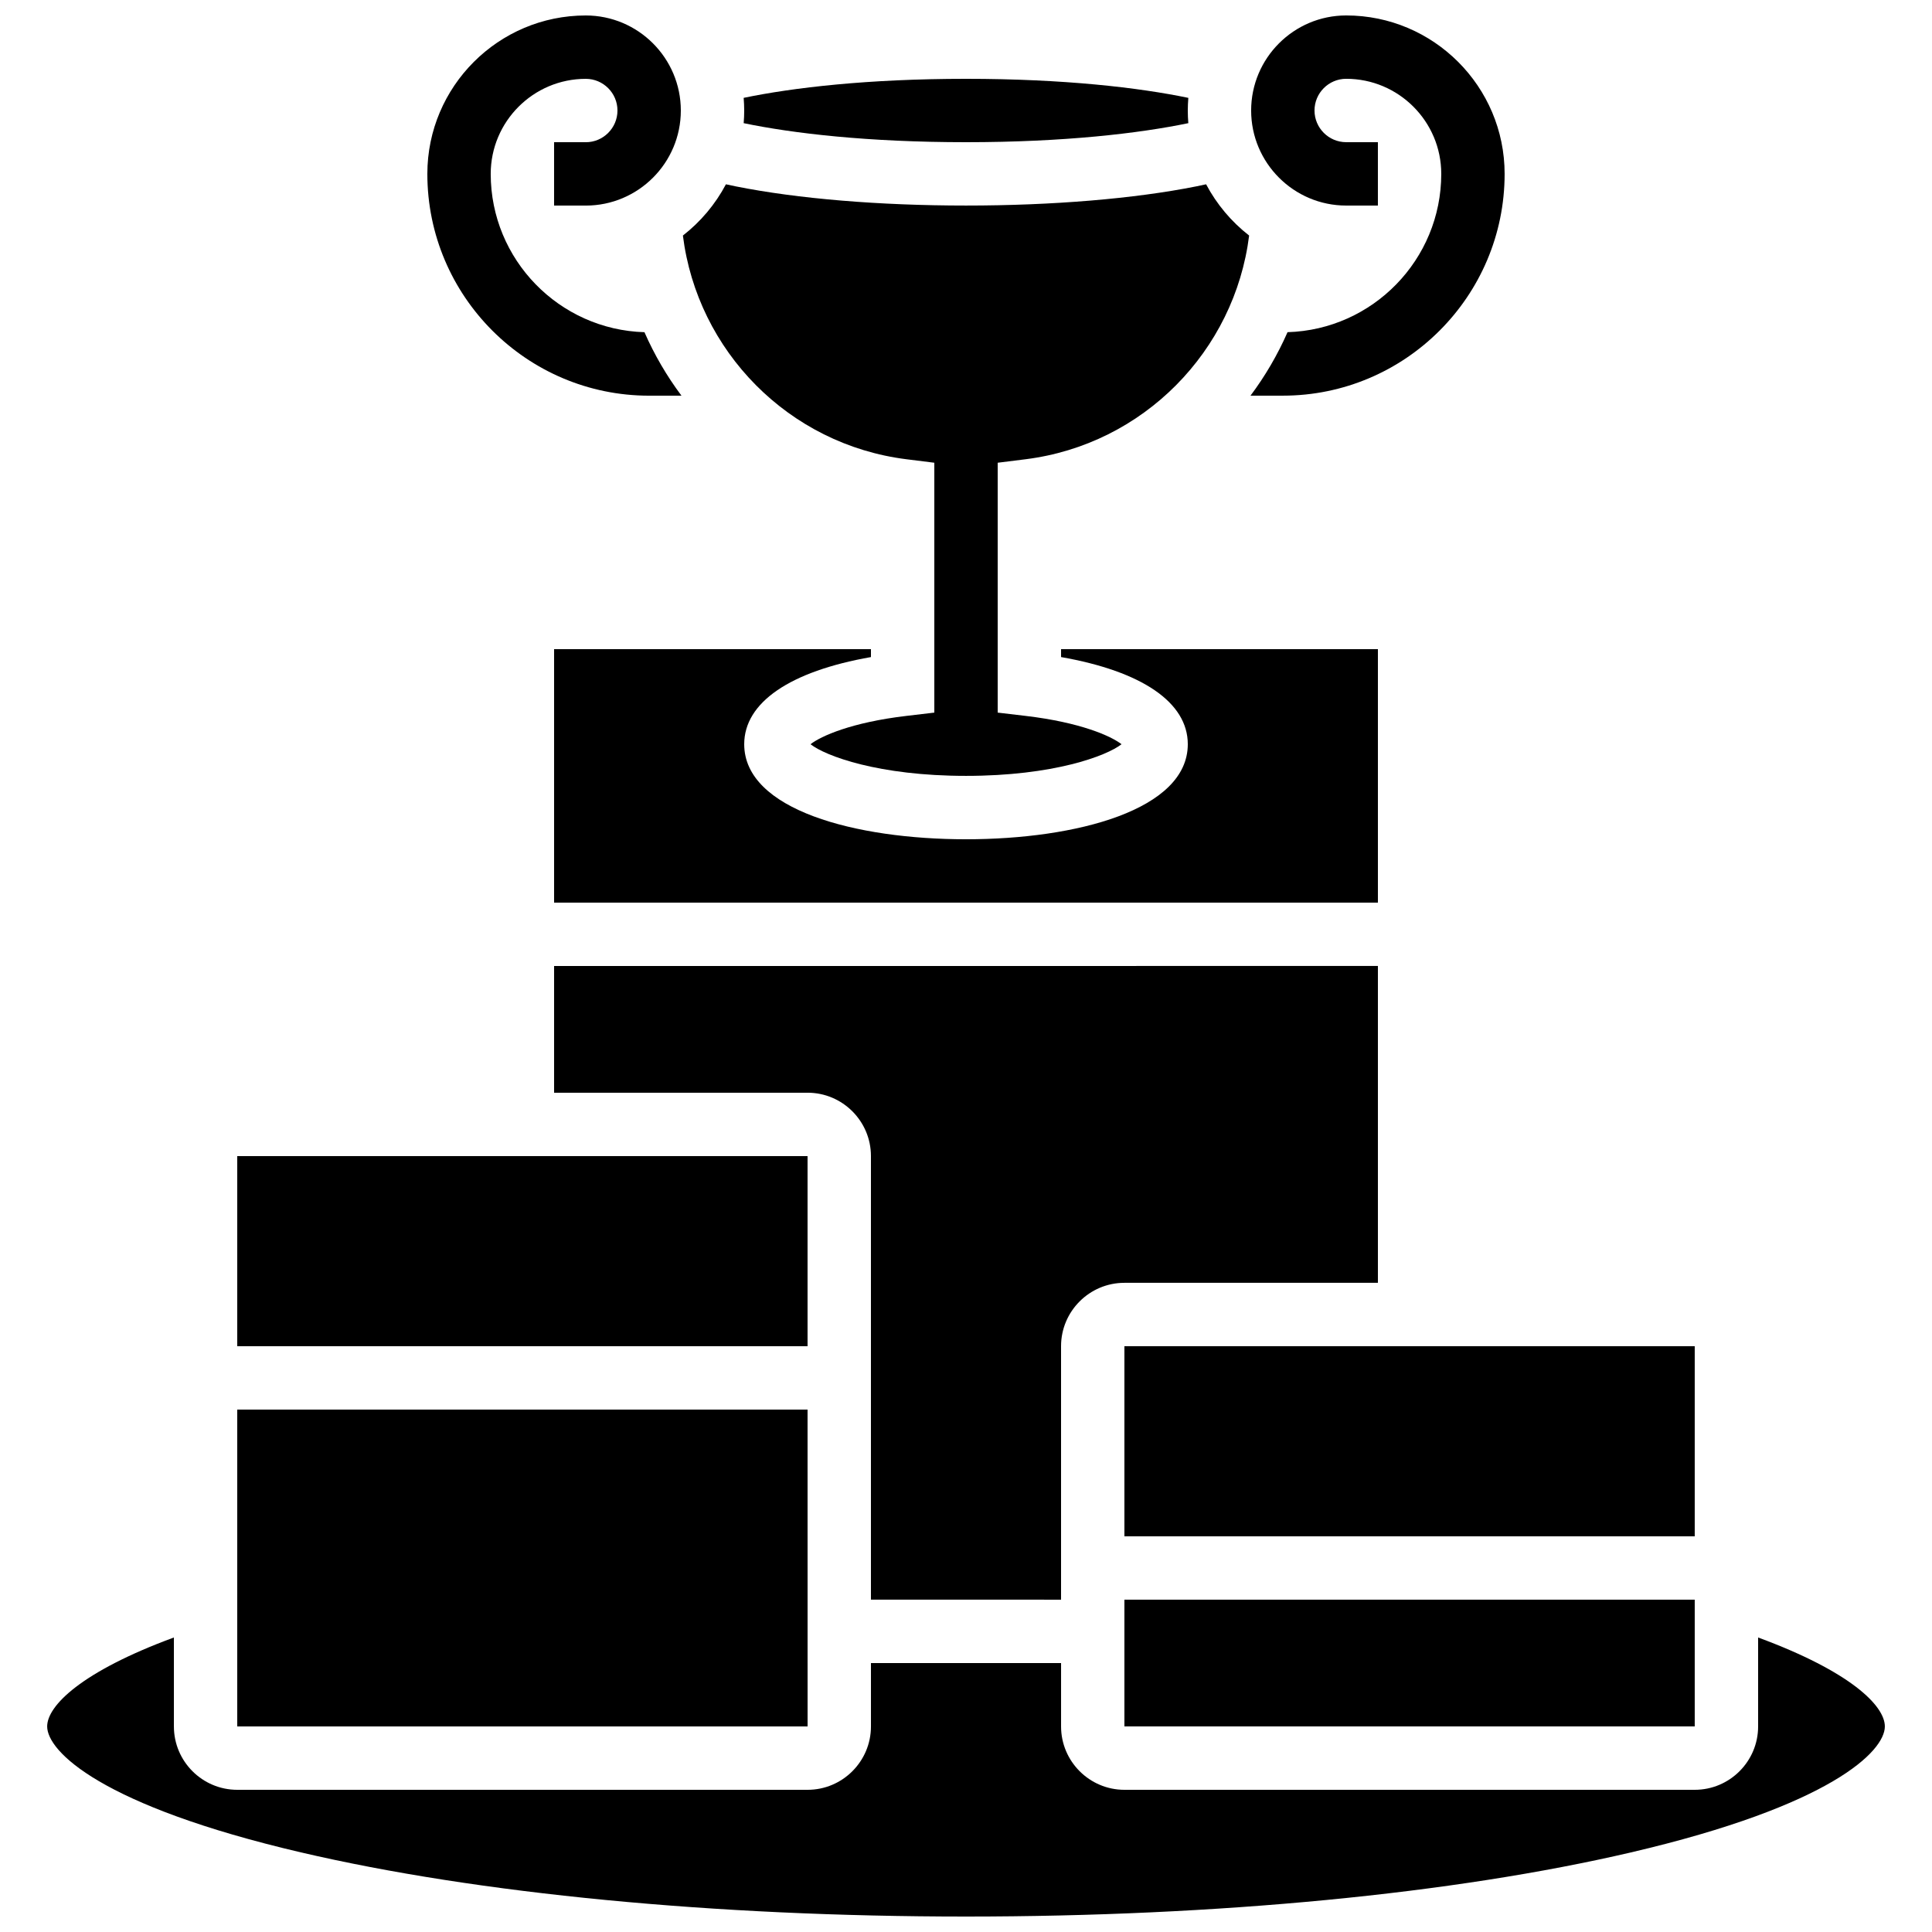
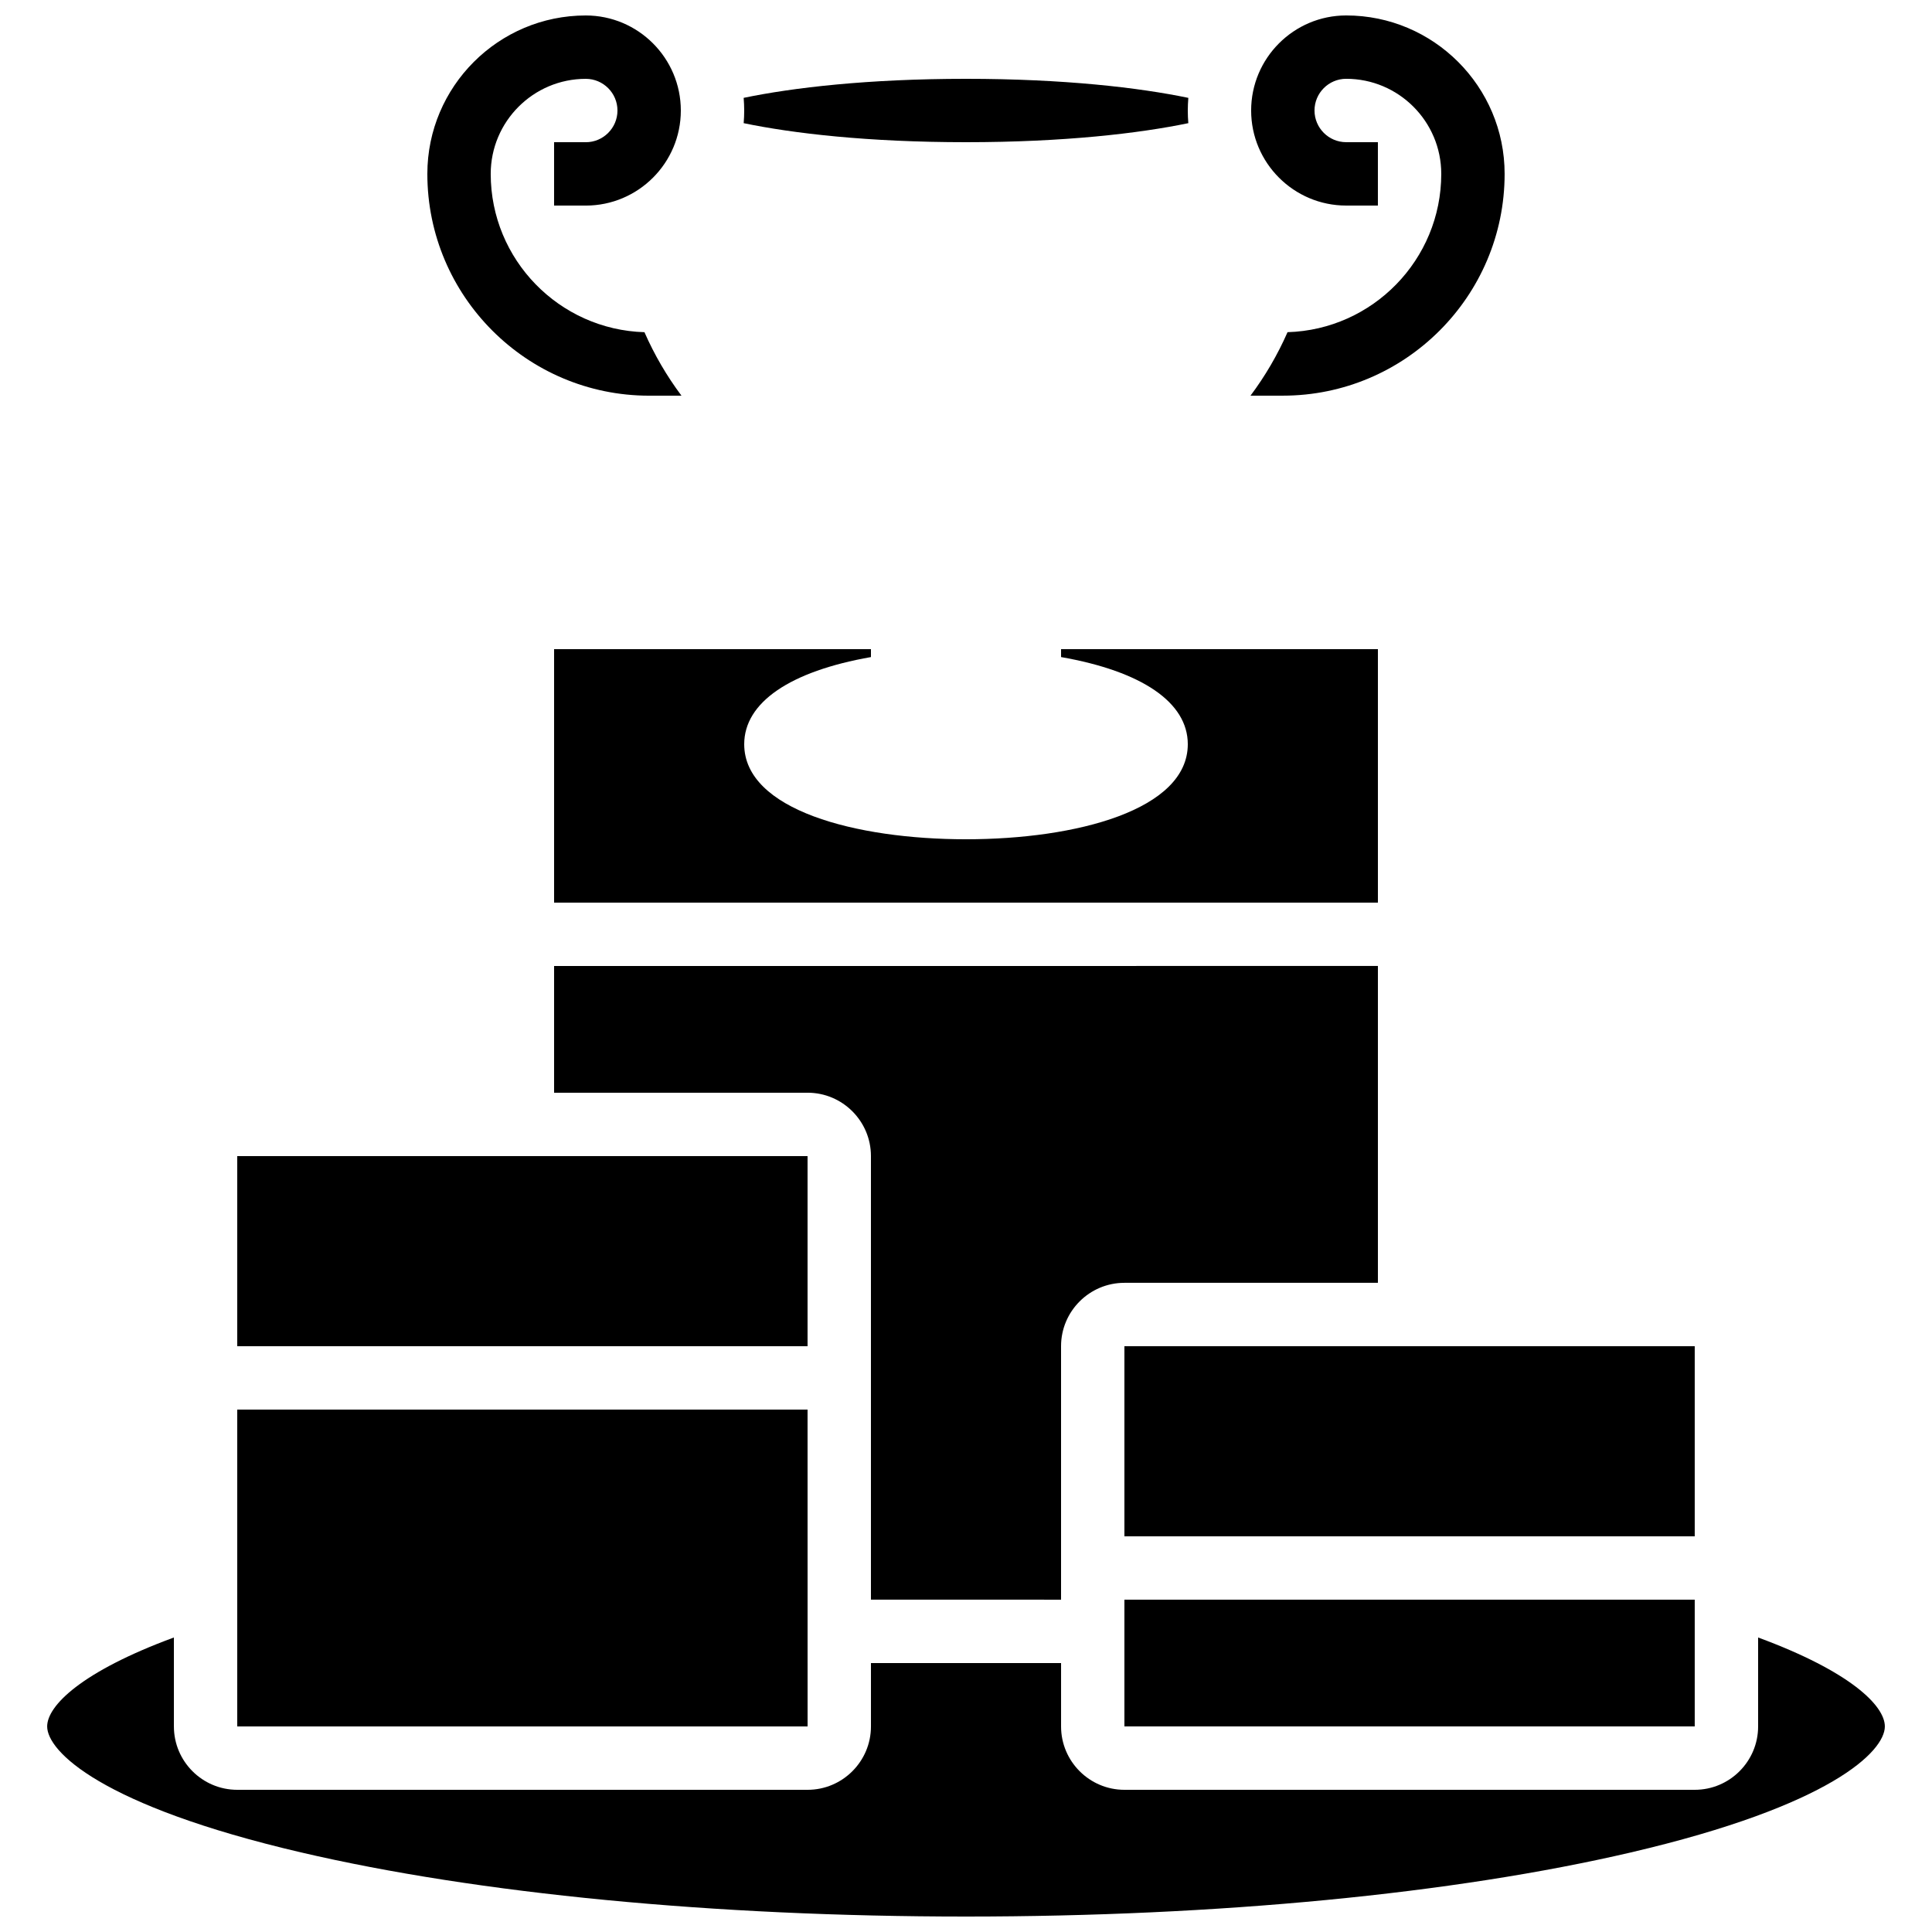
<svg xmlns="http://www.w3.org/2000/svg" width="800px" height="800px" version="1.1" viewBox="144 144 512 512">
  <defs>
    <clipPath id="c">
      <path d="m257 148.09h68v100.91h-68z" />
    </clipPath>
    <clipPath id="b">
      <path d="m475 148.09h68v100.91h-68z" />
    </clipPath>
    <clipPath id="a">
      <path d="m156 577h488v74.902h-488z" />
    </clipPath>
  </defs>
  <g clip-path="url(#c)">
    <path d="m316.03 248.86h8.57c-3.887-5.191-7.184-10.836-9.812-16.824-22.578-0.66-40.742-19.219-40.742-41.953 0-13.891 11.301-25.191 25.191-25.191 4.629 0 8.398 3.766 8.398 8.398 0 4.629-3.766 8.398-8.398 8.398h-8.398v16.793h8.398c13.891 0 25.191-11.301 25.191-25.191-0.004-13.891-11.301-25.191-25.191-25.191-23.148 0-41.984 18.836-41.984 41.984 0 32.41 26.367 58.777 58.777 58.777z" />
  </g>
  <g clip-path="url(#b)">
    <path d="m485.21 232.03c-2.629 5.988-5.93 11.633-9.812 16.824h8.566c32.41 0 58.777-26.367 58.777-58.777 0-23.148-18.836-41.984-41.984-41.984-13.891 0-25.191 11.301-25.191 25.191s11.301 25.191 25.191 25.191h8.398v-16.797h-8.398c-4.629 0-8.398-3.766-8.398-8.398 0-4.629 3.766-8.398 8.398-8.398 13.891 0 25.191 11.301 25.191 25.191 0 22.738-18.164 41.297-40.738 41.957z" />
  </g>
  <path d="m441.98 500.76h151.14v50.383h-151.14z" />
  <path d="m441.98 567.93h151.14v33.586h-151.14z" />
  <path d="m341.08 176.64c13.02 2.707 32.906 5.043 58.918 5.043 26.008 0 45.898-2.34 58.918-5.043-0.09-1.105-0.141-2.223-0.141-3.352s0.059-2.246 0.145-3.352c-13.02-2.707-32.91-5.047-58.922-5.047s-45.906 2.34-58.922 5.043c0.086 1.109 0.145 2.227 0.145 3.356s-0.051 2.246-0.141 3.352z" />
-   <path d="m384.25 265.71 7.356 0.918v66.219l-7.414 0.875c-14.52 1.711-22.609 5.336-25.398 7.504 3.961 3.106 18.023 8.387 41.211 8.387 23.184 0 37.25-5.281 41.211-8.387-2.789-2.168-10.879-5.793-25.398-7.504l-7.418-0.875v-66.219l7.356-0.918c31.258-3.906 55.453-28.715 59.277-59.289-4.695-3.656-8.598-8.285-11.402-13.582-0.871 0.188-1.746 0.375-2.606 0.551-16.387 3.273-38.059 5.082-61.02 5.082-22.965 0-44.637-1.805-61.02-5.082-0.863-0.172-1.734-0.359-2.606-0.551-2.801 5.297-6.703 9.926-11.402 13.582 3.82 30.574 28.016 55.383 59.273 59.289z" />
  <path d="m358.02 601.52-0.008-83.969h-151.14v83.969h151.14 0.008z" />
  <g clip-path="url(#a)">
    <path d="m609.92 577.95v23.574c0 9.258-7.535 16.793-16.793 16.793h-151.14c-9.258 0-16.793-7.535-16.793-16.793v-16.793h-50.383v16.793c0 9.258-7.535 16.793-16.793 16.793h-151.14c-9.258 0-16.793-7.535-16.793-16.793v-23.574c-24.555 9.047-33.586 18.113-33.586 23.574 0 6.57 14.172 20.988 67.293 33.387 46.969 10.957 109.55 16.992 176.21 16.992s129.24-6.035 176.21-16.996c53.117-12.395 67.293-26.816 67.293-33.383 0-5.461-9.035-14.527-33.59-23.574z" />
  </g>
  <path d="m206.87 450.38h151.14v50.383h-151.14z" />
  <path d="m425.19 567.93v-67.176c0-9.258 7.535-16.793 16.793-16.793h67.176v-83.969l-218.32 0.004v33.586h67.176c9.258 0 16.793 7.535 16.793 16.793v117.55z" />
  <path d="m374.81 318.13v-2.098h-83.969v67.176h218.32v-67.176h-83.969v2.098c21.457 3.769 33.586 12.02 33.586 23.094 0 17.402-29.52 25.191-58.777 25.191-29.258 0-58.777-7.789-58.777-25.191 0.004-11.078 12.133-19.324 33.59-23.094z" />
</svg>